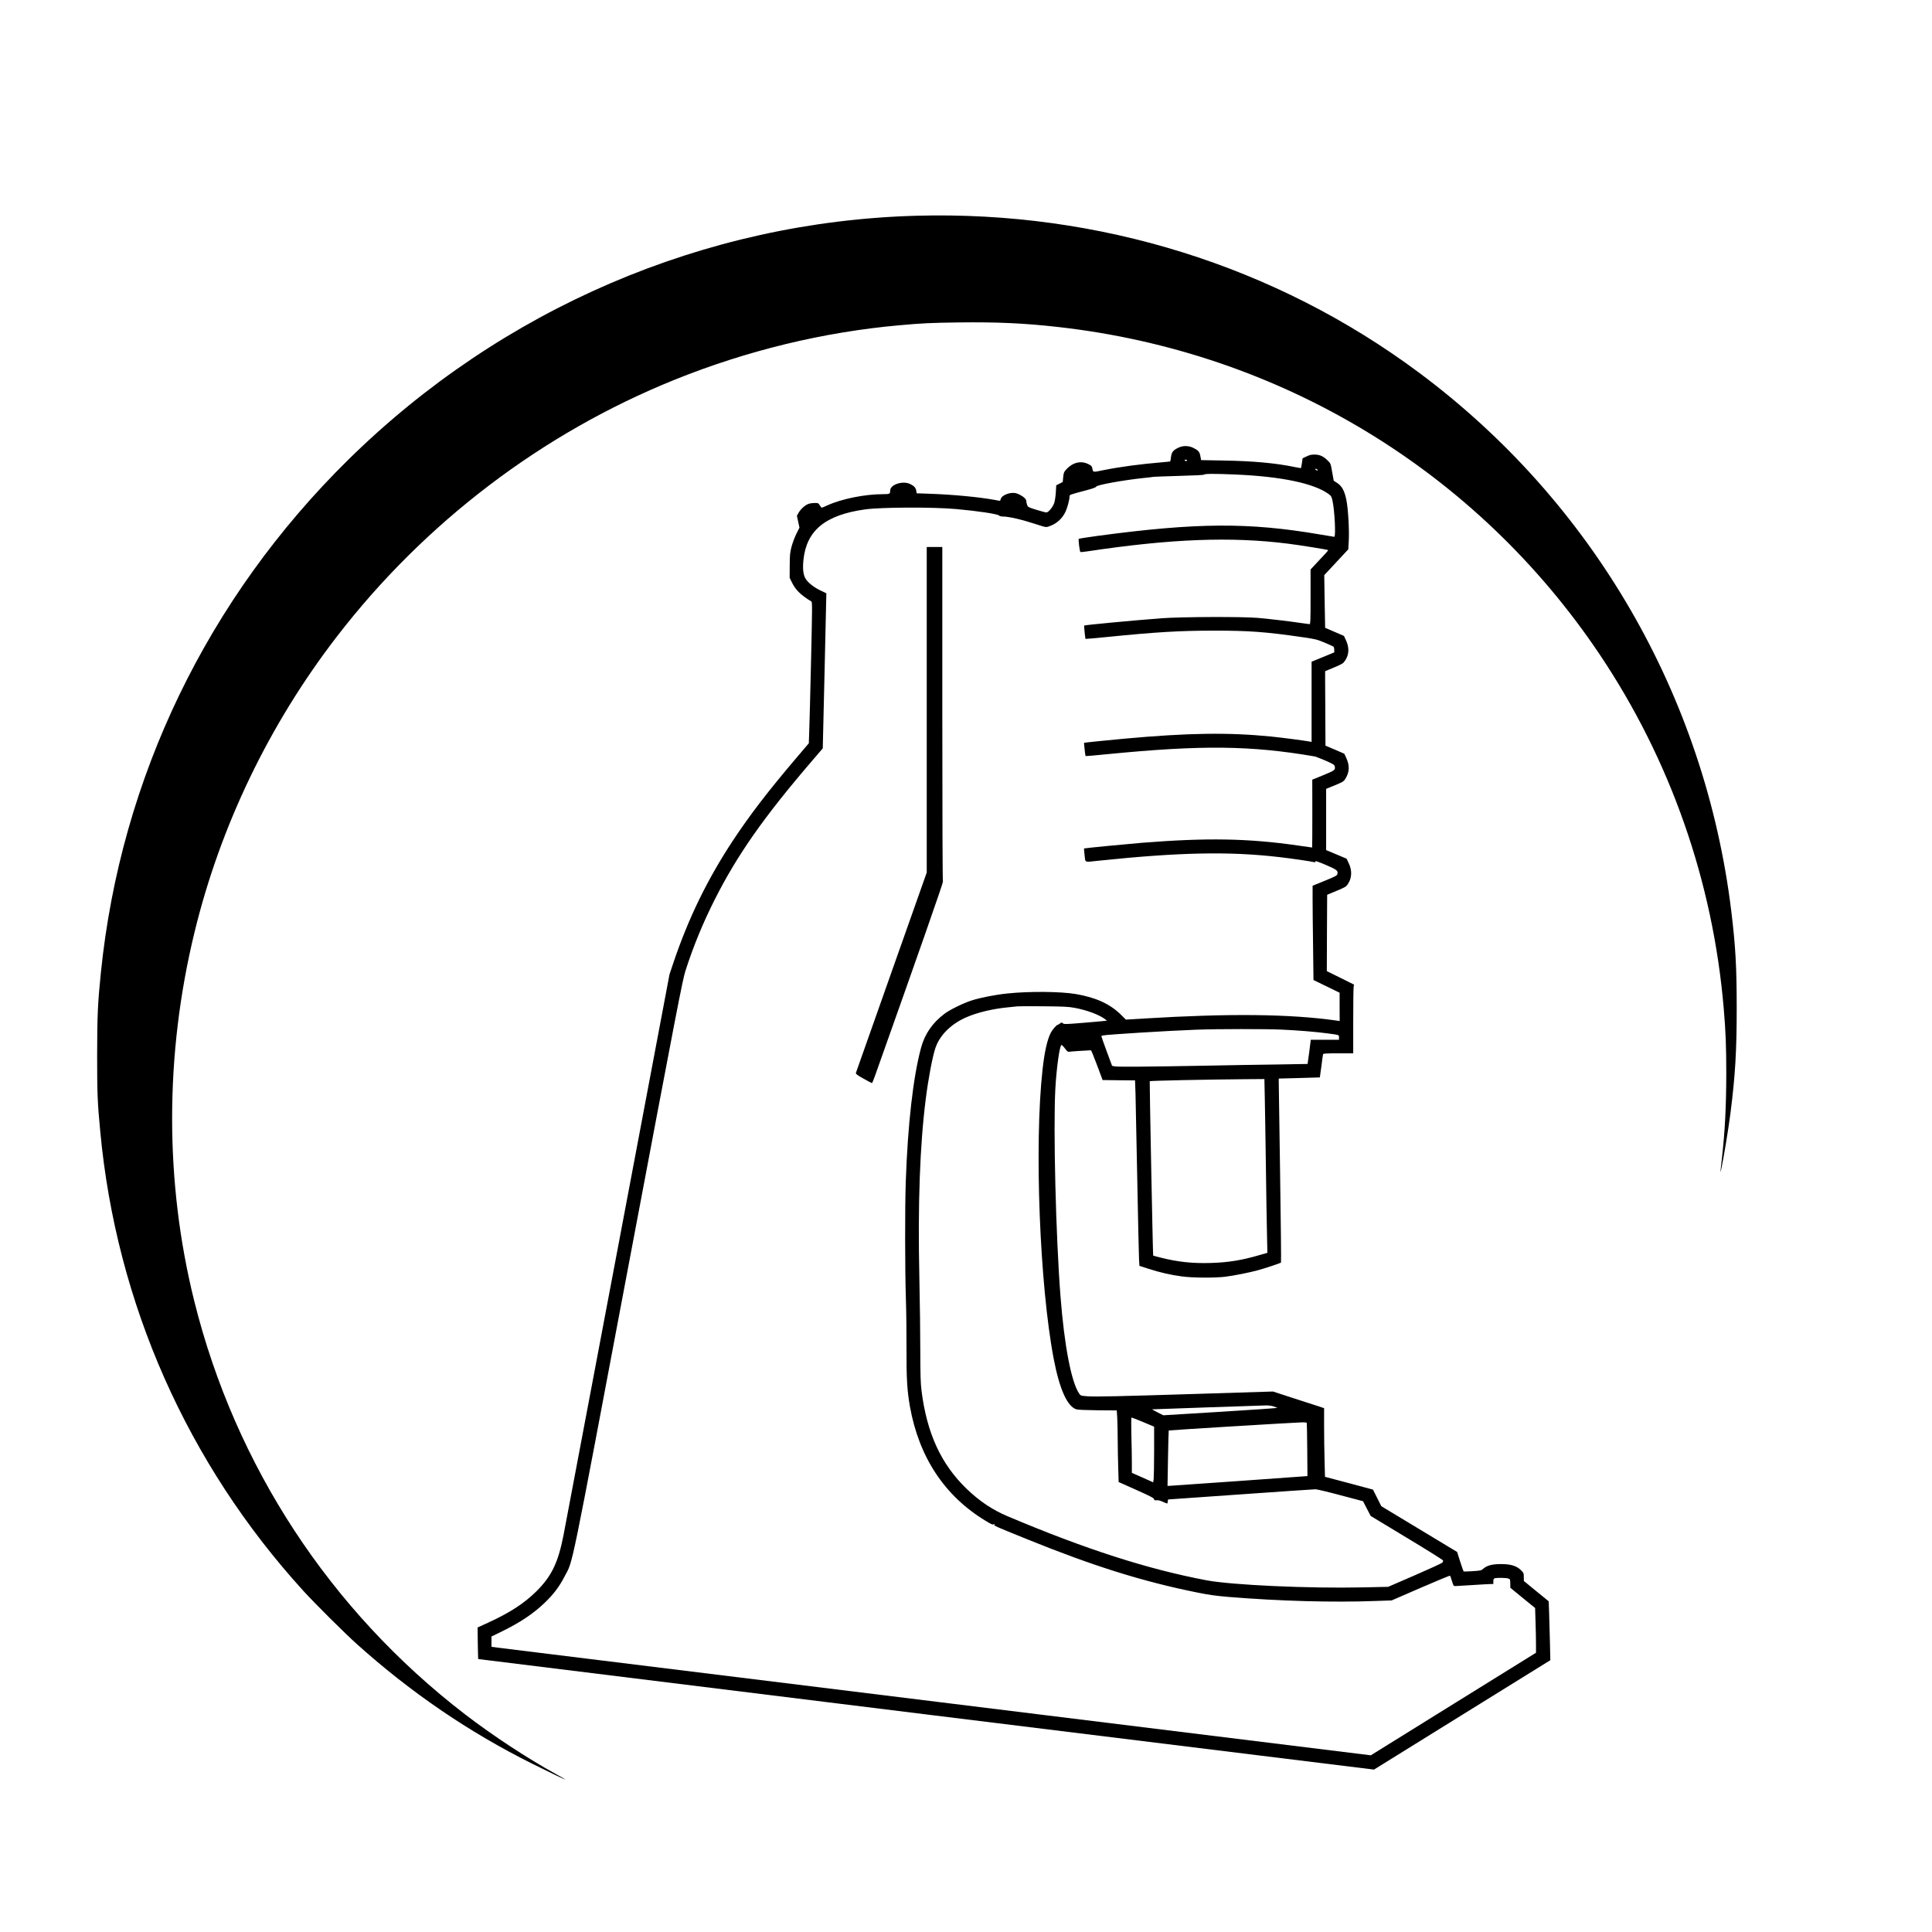
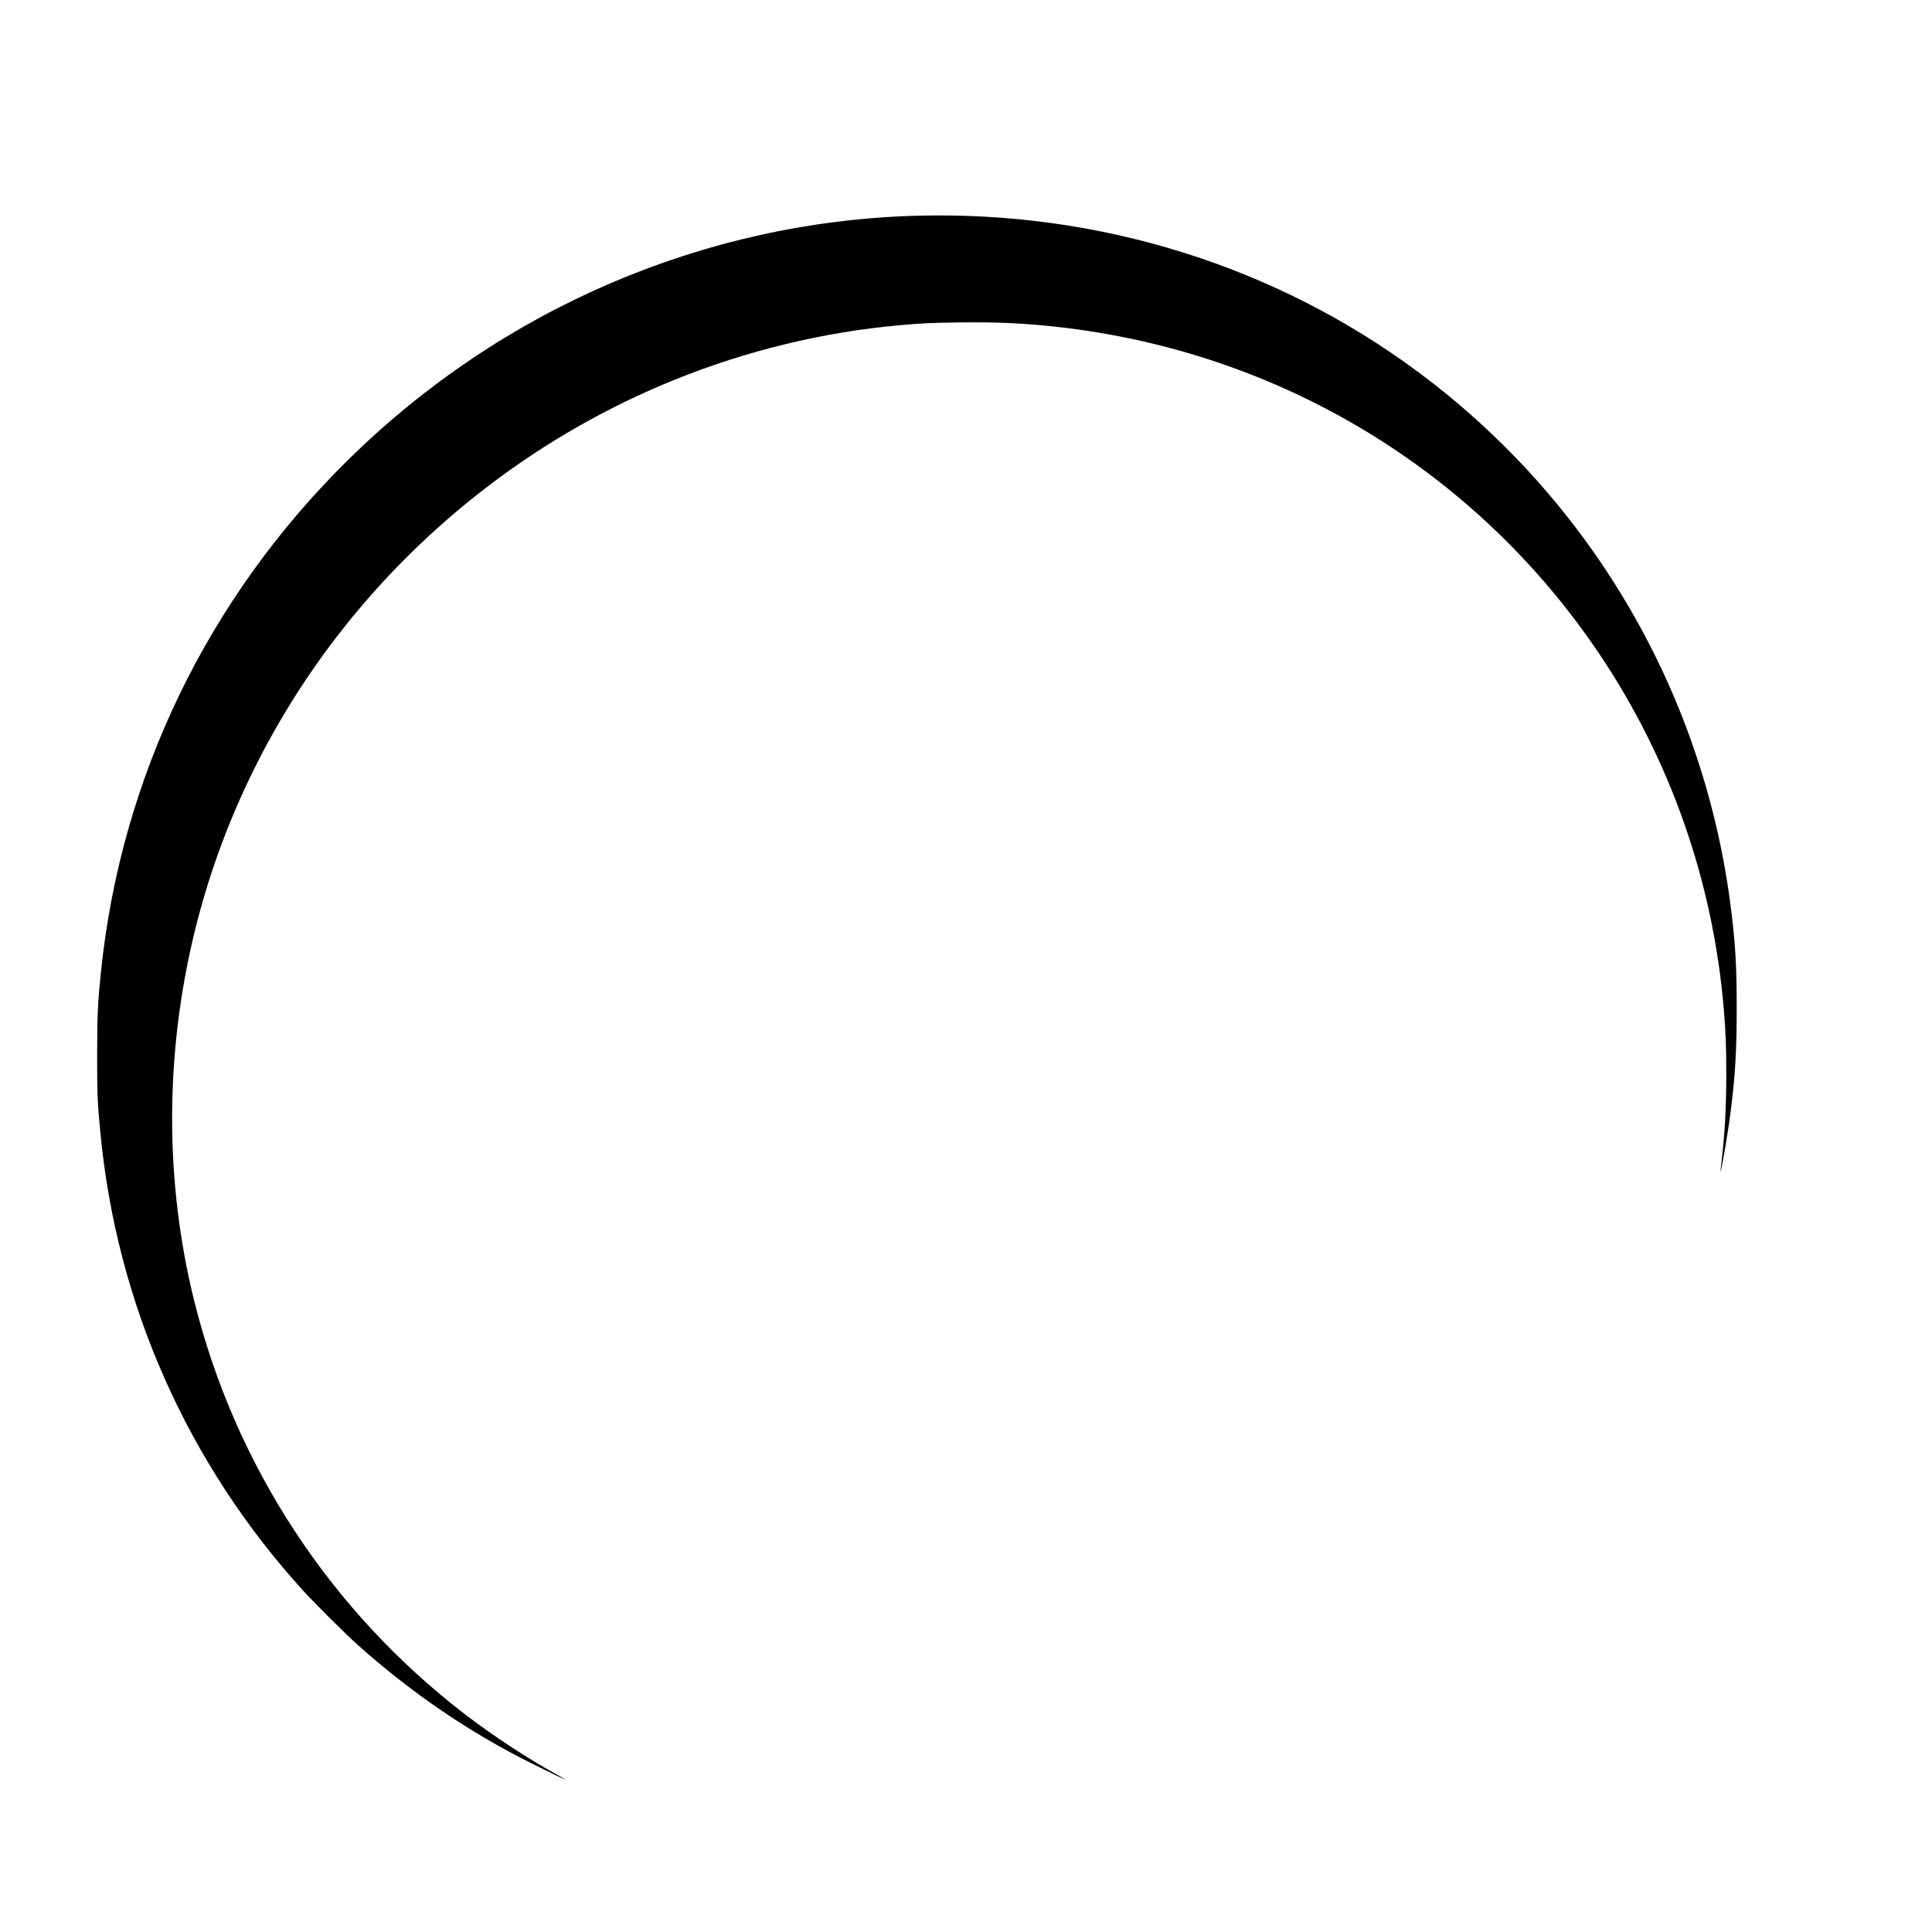
<svg xmlns="http://www.w3.org/2000/svg" version="1.0" width="2854pt" height="2854pt" viewBox="0 0 2854 2854" preserveAspectRatio="xMidYMid meet">
  <g transform="translate(0,2854) scale(0.1,-0.1)" fill="#000000" stroke="none">
    <path d="M13540 25353 c-3129 -85 -6127 -1372 -8394 -3603 -2080 -2047 -3361 -4699 -3655 -7570 -47 -458 -55 -640 -56 -1225 0 -570 5 -699 46 -1130 237 -2537 1286 -4906 3007 -6793 169 -185 602 -616 787 -782 796 -714 1649 -1296 2585 -1763 287 -143 490 -240 490 -233 0 2 -60 36 -132 76 -422 231 -949 578 -1353 889 -1989 1531 -3388 3666 -3994 6096 -439 1763 -438 3648 4 5460 381 1566 1102 3063 2097 4356 1298 1687 3034 3008 4993 3799 1065 430 2198 705 3320 805 345 31 459 36 880 42 564 7 966 -11 1470 -68 3273 -368 6175 -2124 7994 -4834 1047 -1560 1677 -3359 1835 -5240 28 -327 37 -555 37 -955 -1 -491 -19 -851 -66 -1265 -25 -215 -25 -224 -5 -130 33 154 108 610 134 820 70 555 91 910 91 1540 0 613 -17 914 -80 1435 -388 3183 -2050 6049 -4617 7958 -2116 1575 -4725 2389 -7418 2315z" />
-     <path d="M17404 21925 c-75 -37 -96 -64 -106 -137 -4 -34 -9 -63 -11 -64 -1 -2 -61 -8 -132 -14 -309 -26 -609 -66 -848 -114 -172 -35 -158 -37 -172 31 -5 26 -16 37 -58 57 -106 54 -227 26 -320 -72 -41 -45 -44 -53 -51 -120 l-7 -72 -48 -25 -48 -24 -6 -103 c-3 -57 -14 -127 -23 -156 -21 -63 -86 -142 -117 -142 -12 0 -78 18 -147 39 -120 37 -125 40 -137 72 -7 19 -12 44 -12 57 -1 30 -44 69 -109 100 -43 19 -65 23 -107 20 -72 -6 -147 -45 -160 -84 -5 -16 -10 -30 -11 -32 0 -1 -36 4 -80 13 -226 42 -611 79 -956 91 l-197 7 -6 39 c-8 44 -31 69 -90 98 -109 53 -295 -8 -295 -96 0 -51 -6 -54 -109 -54 -264 0 -611 -70 -820 -166 -41 -19 -77 -34 -82 -34 -4 0 -17 16 -29 35 -20 33 -25 35 -72 35 -28 0 -68 -5 -90 -12 -50 -15 -119 -76 -151 -133 l-25 -44 19 -88 19 -87 -45 -90 c-25 -50 -57 -136 -72 -191 -23 -90 -26 -118 -27 -280 l-1 -181 37 -75 c52 -105 128 -179 283 -274 15 -9 14 -77 -4 -880 -11 -478 -23 -948 -27 -1043 l-6 -172 -177 -208 c-423 -497 -695 -852 -946 -1232 -377 -573 -652 -1137 -875 -1795 l-60 -179 -765 -4051 c-421 -2227 -782 -4133 -801 -4235 -79 -404 -177 -607 -403 -830 -178 -176 -392 -315 -711 -461 l-155 -71 3 -231 c2 -128 5 -233 6 -235 2 -1 2980 -369 6618 -818 l6615 -815 1302 808 1303 808 -6 265 c-4 146 -9 342 -12 435 l-6 170 -184 150 -183 150 -1 59 c0 55 -2 61 -42 101 -64 63 -151 90 -293 90 -130 0 -207 -20 -260 -66 -33 -30 -40 -31 -162 -39 -70 -5 -130 -6 -132 -4 -3 3 -26 68 -51 146 l-45 142 -560 338 -560 338 -61 122 -62 123 -354 95 -355 94 -6 240 c-4 131 -7 360 -7 507 l0 267 -77 26 c-43 13 -213 69 -378 122 l-300 98 -1055 -33 c-1249 -39 -1564 -46 -1691 -37 -93 7 -95 8 -118 41 -115 169 -219 709 -275 1435 -69 884 -108 2483 -76 3070 17 295 60 614 88 642 5 5 27 -14 51 -47 34 -45 47 -56 64 -52 17 4 246 19 322 22 5 0 46 -99 91 -220 l82 -220 240 -3 239 -2 7 -193 c3 -105 15 -676 26 -1267 11 -591 23 -1121 26 -1177 l6 -103 137 -44 c166 -53 324 -90 491 -112 151 -21 487 -23 635 -5 126 15 370 64 489 97 110 30 328 103 339 113 4 4 -2 594 -13 1312 -11 717 -20 1327 -20 1355 l0 51 303 8 c166 4 303 8 304 9 1 1 11 76 23 166 11 91 22 171 25 178 3 9 57 12 225 12 l220 0 0 473 c0 259 3 488 6 507 l6 35 -201 100 -201 99 2 564 3 564 139 58 c127 53 141 61 167 100 60 90 65 200 12 310 l-31 65 -151 64 -151 63 0 452 0 453 128 52 c103 42 131 57 148 84 71 106 76 204 18 328 l-26 55 -139 60 -139 59 -2 428 c-2 235 -3 482 -3 549 l0 123 132 55 c121 51 134 59 162 100 61 90 65 193 13 304 l-29 62 -139 60 -139 60 -7 389 -6 389 178 191 177 190 7 125 c9 163 -9 476 -35 604 -27 134 -64 203 -134 250 l-53 35 -23 128 c-22 127 -23 128 -66 170 -65 64 -116 87 -193 88 -51 0 -77 -6 -121 -28 l-57 -27 -10 -71 c-6 -39 -12 -72 -14 -74 -2 -1 -43 6 -93 16 -286 59 -609 88 -1046 96 l-336 6 -11 59 c-12 66 -29 85 -107 123 -69 34 -153 34 -221 0z m131 -185 c3 -5 -3 -10 -14 -10 -12 0 -21 5 -21 10 0 6 6 10 14 10 8 0 18 -4 21 -10z m1931 -147 c-8 -8 -36 5 -36 17 0 7 6 7 21 0 11 -7 18 -14 15 -17z m-1211 -63 c674 -29 1155 -130 1372 -288 37 -28 43 -38 57 -99 32 -144 51 -533 26 -533 -6 0 -102 16 -213 35 -1049 180 -1821 175 -3282 -21 -148 -20 -274 -40 -279 -44 -9 -9 13 -188 24 -195 3 -2 49 2 101 10 1237 186 2122 220 2964 114 170 -21 587 -88 594 -95 3 -3 -15 -26 -40 -52 -25 -26 -84 -89 -132 -141 l-87 -94 0 -403 c0 -360 -2 -404 -16 -404 -8 0 -72 9 -142 19 -142 22 -406 53 -617 73 -218 20 -1126 17 -1425 -5 -410 -31 -1136 -99 -1145 -108 -3 -4 16 -192 20 -197 1 -2 139 11 306 27 748 75 1084 95 1589 95 513 1 771 -18 1300 -95 202 -29 222 -34 335 -81 66 -28 126 -55 133 -60 6 -6 12 -27 12 -48 l0 -37 -167 -69 -168 -69 0 -593 0 -592 -25 5 c-72 14 -400 57 -575 75 -628 62 -1218 54 -2155 -31 -245 -22 -603 -59 -606 -62 -3 -3 18 -192 22 -196 2 -2 146 10 321 28 1397 137 2120 129 3068 -34 11 -2 80 -29 153 -60 107 -47 133 -62 138 -81 14 -57 4 -65 -168 -135 l-163 -67 1 -501 c0 -275 -1 -501 -3 -501 -2 0 -97 13 -211 30 -735 106 -1347 116 -2302 40 -252 -21 -852 -79 -857 -84 -1 -1 3 -46 9 -99 13 -114 -10 -105 204 -82 1201 125 1930 140 2669 54 169 -19 484 -65 518 -75 9 -3 17 -1 17 5 0 18 15 13 167 -51 152 -65 172 -81 159 -131 -5 -21 -32 -35 -186 -98 l-180 -73 0 -201 c0 -111 3 -425 7 -697 l6 -495 193 -94 193 -94 0 -209 1 -209 -47 7 c-692 98 -1589 107 -2845 30 l-266 -16 -70 69 c-160 160 -368 256 -665 308 -226 39 -694 43 -1016 9 -176 -18 -402 -62 -531 -104 -126 -41 -319 -136 -400 -197 -179 -137 -289 -297 -345 -504 -116 -433 -195 -1122 -225 -1979 -13 -378 -12 -1312 2 -1730 6 -184 10 -516 9 -738 -2 -427 10 -621 50 -846 134 -753 513 -1326 1120 -1693 84 -51 105 -60 118 -50 12 10 14 9 9 -4 -7 -18 -6 -18 502 -224 961 -389 1691 -618 2490 -779 178 -36 276 -50 465 -66 751 -62 1553 -84 2177 -60 l236 8 428 186 c235 102 431 183 435 179 3 -5 16 -41 28 -80 20 -68 24 -73 49 -73 15 0 128 7 252 15 124 8 244 15 268 15 l42 0 0 39 c0 31 4 41 20 46 33 10 172 8 203 -4 25 -10 27 -14 27 -73 l1 -63 183 -150 183 -149 6 -201 c4 -110 7 -259 7 -330 l0 -130 -1220 -757 -1220 -758 -6407 790 c-3525 435 -6447 795 -6495 801 l-88 12 0 76 0 76 148 72 c276 135 472 266 640 428 130 125 214 236 292 387 130 250 65 -66 945 4597 721 3819 798 4219 841 4351 116 362 260 711 434 1055 334 661 729 1223 1444 2055 l150 175 27 1145 c15 630 26 1146 26 1146 -1 1 -36 18 -78 37 -97 46 -178 107 -219 163 -44 61 -56 151 -41 297 46 433 325 661 911 742 240 33 998 36 1345 5 314 -28 609 -72 632 -95 8 -8 32 -15 52 -15 94 0 288 -45 518 -121 113 -37 126 -40 160 -28 116 37 203 113 253 220 29 62 59 178 60 226 0 25 0 25 242 89 102 27 148 44 151 55 7 25 403 97 712 129 61 6 121 13 135 16 14 2 187 8 385 14 234 6 361 13 363 19 5 14 162 14 467 1z m-2380 -7878 c185 -35 365 -102 454 -171 l24 -18 -54 -6 c-30 -4 -172 -16 -317 -28 -244 -20 -264 -20 -281 -5 -17 15 -20 15 -44 -4 -14 -11 -30 -20 -35 -20 -15 0 -79 -75 -100 -117 -53 -105 -92 -281 -121 -540 -124 -1107 -43 -3194 165 -4278 86 -448 200 -701 334 -744 22 -7 143 -12 316 -14 l281 -2 7 -104 c3 -57 7 -206 7 -330 1 -124 4 -316 8 -425 l6 -199 260 -116 c206 -92 261 -121 263 -137 2 -16 9 -19 37 -16 22 3 53 -5 91 -22 31 -14 60 -26 65 -26 5 0 9 14 9 30 0 17 5 30 11 30 6 0 487 34 1070 75 582 41 1078 75 1101 75 24 0 192 -40 373 -89 l330 -87 56 -109 57 -109 533 -322 c294 -177 535 -328 537 -336 1 -7 -3 -21 -10 -30 -7 -10 -191 -94 -407 -188 l-395 -171 -365 -8 c-803 -18 -1947 34 -2321 105 -870 165 -1782 458 -2932 944 -227 95 -420 225 -611 409 -376 364 -585 818 -664 1446 -14 114 -17 222 -18 575 0 239 -6 730 -14 1090 -24 1085 7 1958 95 2650 38 300 100 628 144 754 64 187 235 355 461 451 162 70 383 122 604 144 61 6 126 13 145 15 19 2 193 3 385 1 300 -3 366 -6 460 -23z m3065 -322 c239 -11 508 -33 675 -56 172 -23 165 -20 165 -60 l0 -34 -208 0 -209 0 -22 -177 c-13 -98 -24 -179 -25 -180 -1 -1 -206 -4 -456 -8 -250 -3 -687 -10 -970 -16 -905 -17 -1374 -21 -1419 -12 l-43 8 -79 213 c-43 118 -79 218 -79 223 0 5 10 11 23 13 63 14 970 70 1377 85 319 12 1025 12 1270 1z m-256 -1022 c3 -161 11 -610 16 -998 5 -388 12 -834 16 -991 l6 -286 -108 -31 c-270 -79 -464 -111 -729 -119 -267 -8 -484 15 -734 78 -62 15 -115 30 -116 31 -5 6 -55 2571 -51 2576 8 8 818 25 1412 30 l282 2 6 -292z m127 -4543 c24 -9 51 -18 59 -22 8 -3 -367 -30 -835 -58 l-850 -52 -85 43 c-47 24 -83 44 -80 45 5 1 1563 55 1686 58 34 0 81 -6 105 -14z m-1924 -232 l162 -68 0 -365 c0 -201 -4 -386 -7 -411 l-7 -46 -157 70 -158 70 0 146 c0 80 -3 264 -7 409 -4 155 -3 262 3 262 5 0 82 -30 171 -67z m2416 -11 c3 -4 6 -182 8 -397 l3 -390 -1004 -72 c-553 -39 -1018 -72 -1034 -72 l-29 -1 7 407 c3 224 9 409 11 412 5 4 1860 118 1972 120 34 0 64 -2 66 -7z" />
-     <path d="M13690 18056 l0 -2405 -521 -1473 c-287 -810 -524 -1480 -526 -1489 -4 -12 25 -34 113 -83 64 -36 120 -66 124 -66 4 0 24 46 44 103 656 1845 1012 2864 1005 2872 -5 5 -9 1020 -9 2477 l0 2468 -115 0 -115 0 0 -2404z" />
  </g>
</svg>